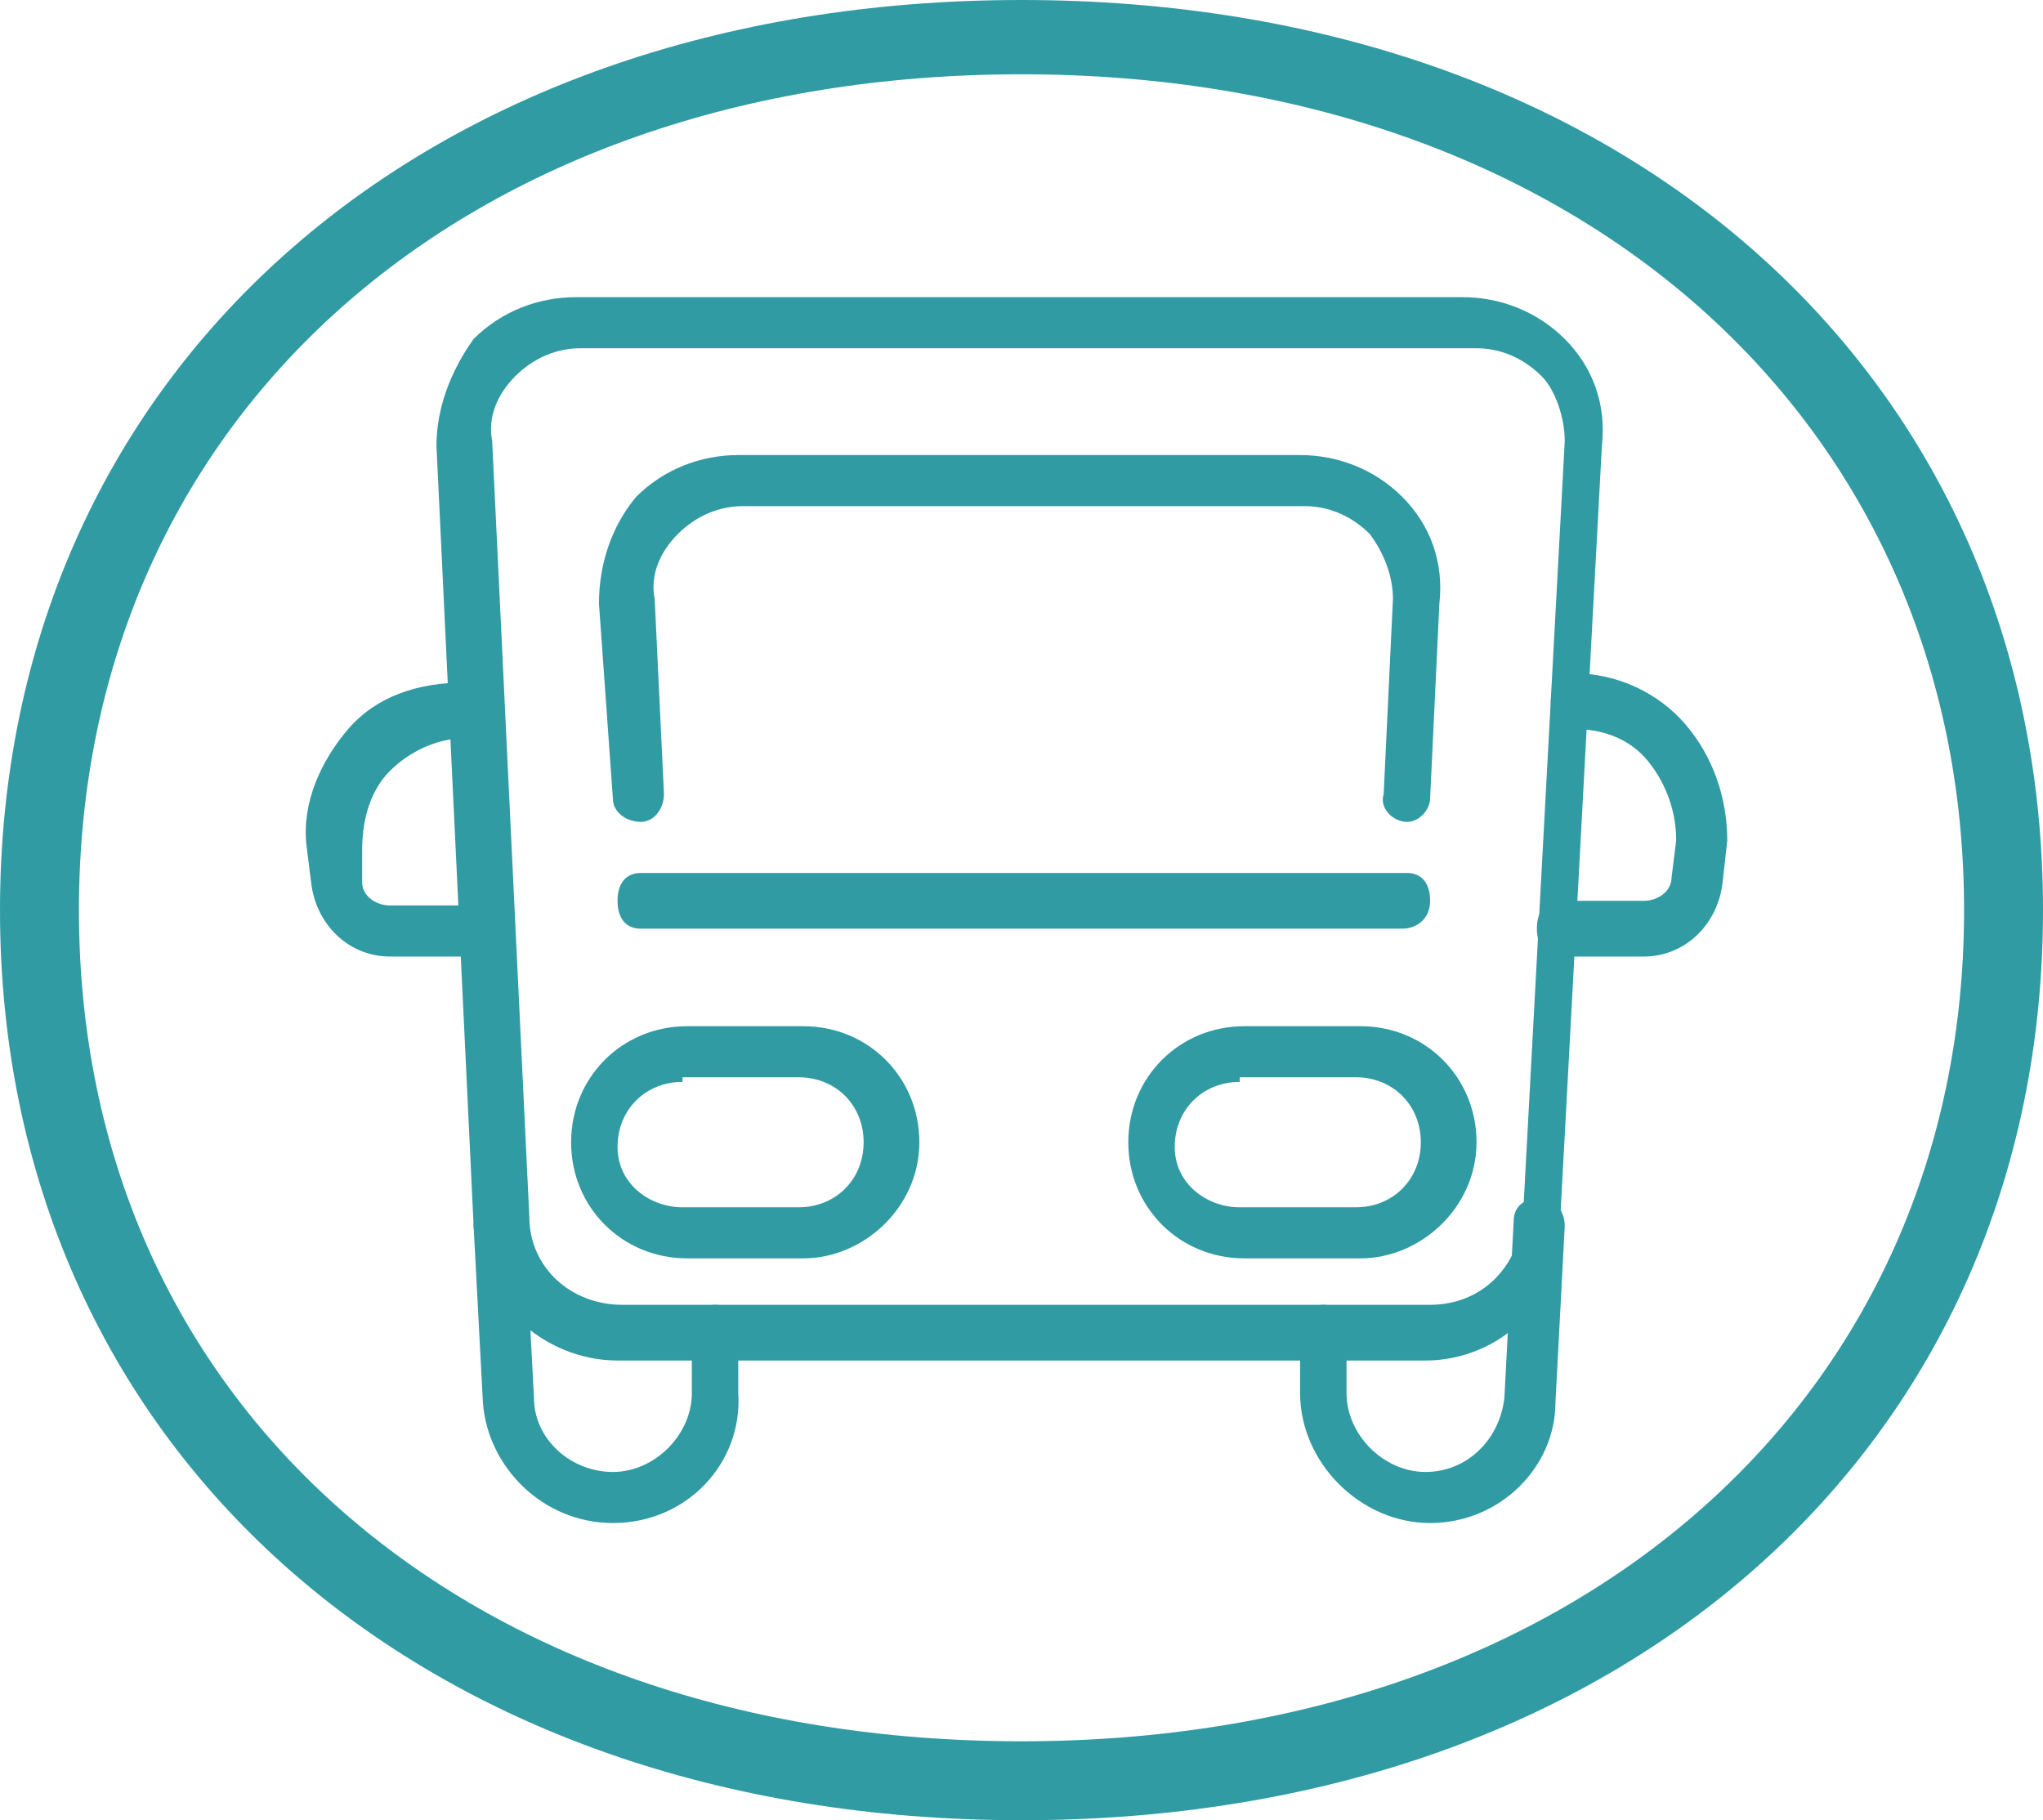
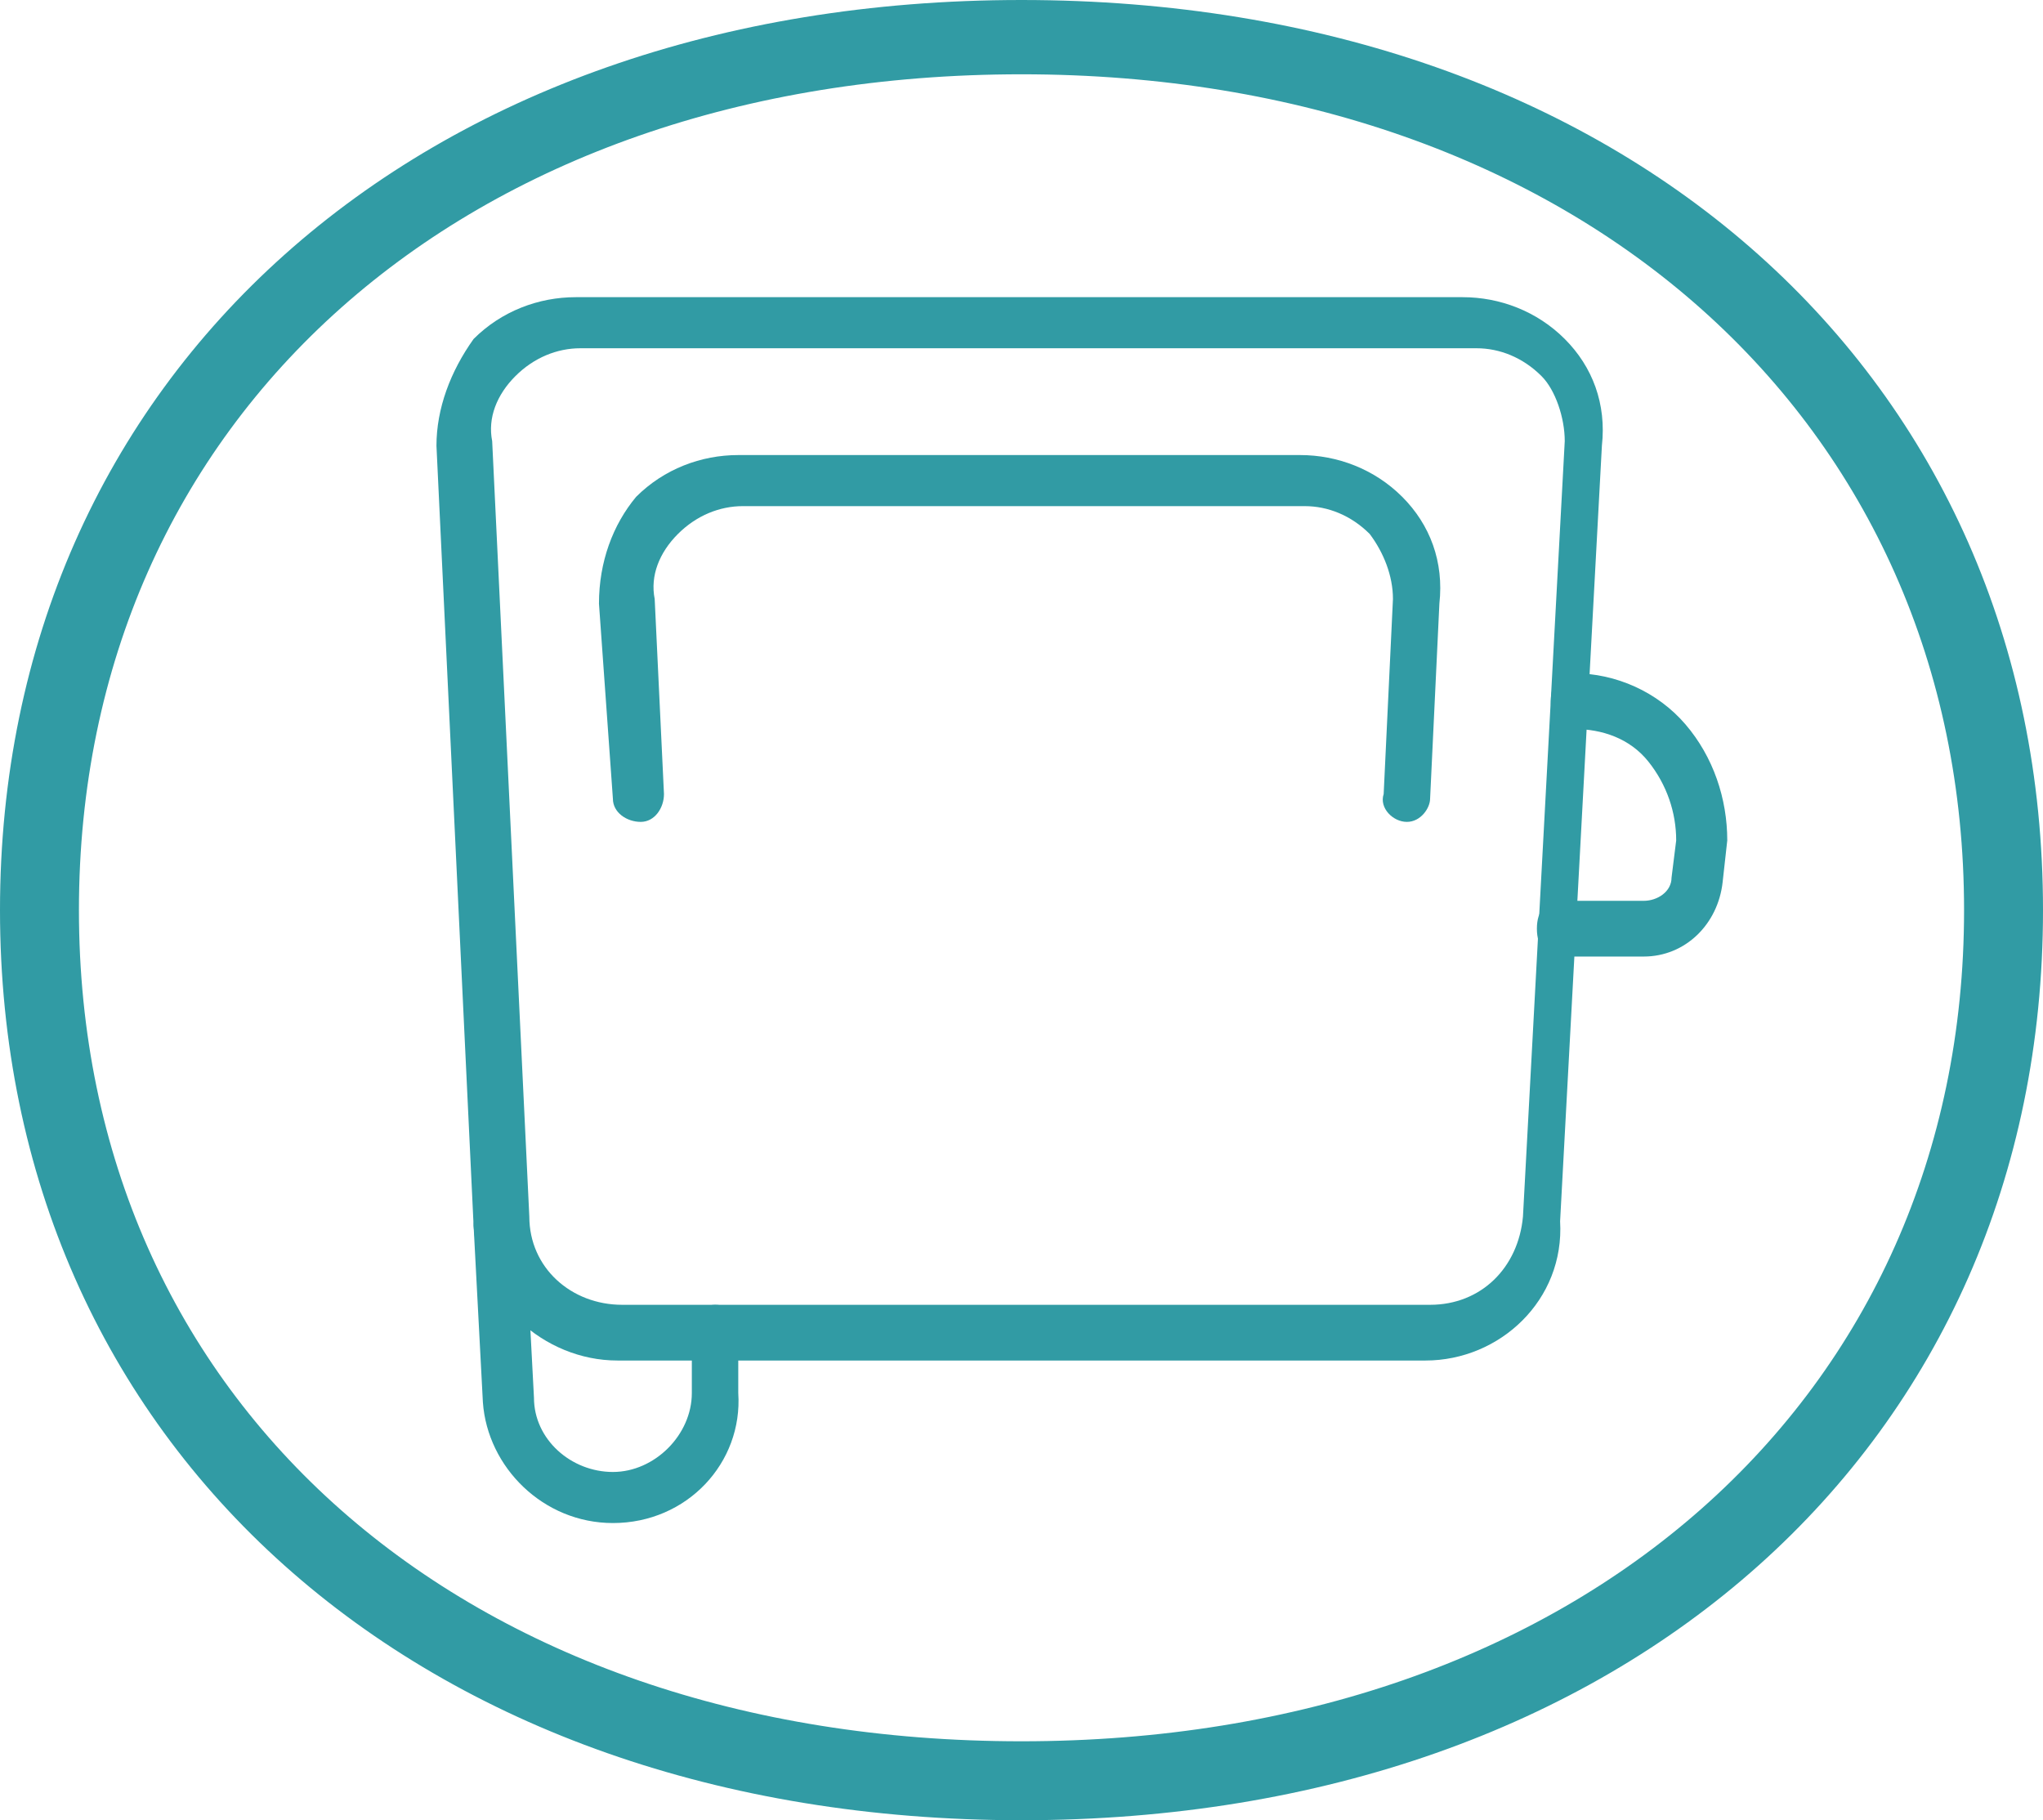
<svg xmlns="http://www.w3.org/2000/svg" version="1.1" x="0px" y="0px" viewBox="0 0 44 39.2" style="enable-background:new 0 0 44 39.2;" xml:space="preserve">
  <style type="text/css">
	.st0{fill:#FFFFFF;}
	.st1{fill:#EDEDEE;}
	.st2{fill:#319BA4;}
	.st3{fill:#F8F6E7;}
	.st4{fill:#F1E544;}
	.st5{fill:#BDD2C3;}
	.st6{fill:#9E9E9F;}
	.st7{fill:#C8C9CA;}
	.st8{fill:#8DC21F;}
	.st9{clip-path:url(#SVGID_16_);}
	.st10{fill:#858585;}
	.st11{fill:#A8B4AB;}
	.st12{fill:#F98D9F;}
	.st13{fill:none;stroke:#F98D9F;stroke-miterlimit:10;}
	.st14{clip-path:url(#SVGID_54_);}
	.st15{fill:#F29600;}
	.st16{fill:#E73828;}
</style>
  <g id="bg">
</g>
  <g id="首頁">
</g>
  <g id="色碼_x26_說明">
</g>
  <g id="menu">
</g>
  <g id="footer">
</g>
  <g id="切圖">
    <g>
      <g>
        <g>
          <path class="st2" d="M30.7,29.3H13.3c-1.6,0-3-1.3-3.1-2.9L9.4,9.6c0-0.8,0.3-1.6,0.8-2.3c0.6-0.6,1.4-0.9,2.2-0.9h19.1      c0.8,0,1.6,0.3,2.2,0.9c0.6,0.6,0.9,1.4,0.8,2.3l-0.9,16.7C33.7,28,32.3,29.3,30.7,29.3z M12.5,7.5c-0.5,0-1,0.2-1.4,0.6      c-0.4,0.4-0.6,0.9-0.5,1.4l0.8,16.7c0,1.1,0.9,1.9,2,1.9h17.4c1.1,0,1.9-0.8,2-1.9l0.9-16.7c0-0.5-0.2-1.1-0.5-1.4      c-0.4-0.4-0.9-0.6-1.4-0.6H12.5z" />
        </g>
        <g>
          <path class="st2" d="M30.3,17.7C30.3,17.7,30.3,17.7,30.3,17.7c-0.3,0-0.6-0.3-0.5-0.6l0.2-4.2c0-0.5-0.2-1-0.5-1.4      c-0.4-0.4-0.9-0.6-1.4-0.6H16c-0.5,0-1,0.2-1.4,0.6c-0.4,0.4-0.6,0.9-0.5,1.4l0.2,4.2c0,0.3-0.2,0.6-0.5,0.6      c-0.3,0-0.6-0.2-0.6-0.5L12.9,13c0-0.9,0.3-1.7,0.8-2.3c0.6-0.6,1.4-0.9,2.2-0.9H28c0.8,0,1.6,0.3,2.2,0.9      c0.6,0.6,0.9,1.4,0.8,2.3l-0.2,4.2C30.8,17.4,30.6,17.7,30.3,17.7z" />
        </g>
        <g>
-           <path class="st2" d="M30.2,20H13.8c-0.3,0-0.5-0.2-0.5-0.6s0.2-0.6,0.5-0.6h16.5c0.3,0,0.5,0.2,0.5,0.6S30.5,20,30.2,20z" />
-         </g>
+           </g>
        <g>
-           <path class="st2" d="M10.2,20.6H8.4c-0.9,0-1.6-0.7-1.7-1.6l-0.1-0.8c-0.1-0.9,0.3-1.8,0.9-2.5S9,14.7,10,14.7      c0.3,0,0.5,0.2,0.5,0.6s-0.2,0.6-0.5,0.6c-0.6,0-1.2,0.3-1.6,0.7s-0.6,1-0.6,1.7L7.8,19c0,0.3,0.3,0.5,0.6,0.5h1.8      c0.3,0,0.5,0.2,0.5,0.6S10.5,20.6,10.2,20.6z" />
-         </g>
+           </g>
        <g>
          <g>
-             <path class="st2" d="M17.3,27.1h-2.5c-1.4,0-2.5-1.1-2.5-2.5s1.1-2.5,2.5-2.5h2.5c1.4,0,2.5,1.1,2.5,2.5S18.6,27.1,17.3,27.1z        M14.7,23.3c-0.8,0-1.4,0.6-1.4,1.4S14,26,14.7,26h2.5c0.8,0,1.4-0.6,1.4-1.4s-0.6-1.4-1.4-1.4H14.7z" />
-           </g>
+             </g>
          <g>
-             <path class="st2" d="M29.3,27.1h-2.5c-1.4,0-2.5-1.1-2.5-2.5s1.1-2.5,2.5-2.5h2.5c1.4,0,2.5,1.1,2.5,2.5S30.6,27.1,29.3,27.1z        M26.7,23.3c-0.8,0-1.4,0.6-1.4,1.4S26,26,26.7,26h2.5c0.8,0,1.4-0.6,1.4-1.4s-0.6-1.4-1.4-1.4H26.7z" />
-           </g>
+             </g>
        </g>
        <g>
          <path class="st2" d="M13.2,32.8c-1.5,0-2.7-1.2-2.8-2.6l-0.2-3.8c0-0.3,0.2-0.6,0.5-0.6c0.3,0,0.6,0.2,0.6,0.5l0.2,3.8      c0,0.9,0.8,1.6,1.7,1.6c0.9,0,1.7-0.8,1.7-1.7v-1.3c0-0.3,0.2-0.6,0.5-0.6s0.5,0.2,0.5,0.6V30C16,31.5,14.8,32.8,13.2,32.8z" />
        </g>
        <g>
-           <path class="st2" d="M30.8,32.8c-1.5,0-2.8-1.3-2.8-2.8v-1.3c0-0.3,0.2-0.6,0.5-0.6s0.5,0.2,0.5,0.6V30c0,0.9,0.8,1.7,1.7,1.7      c0.9,0,1.6-0.7,1.7-1.6l0.2-3.8c0-0.3,0.2-0.5,0.6-0.5c0.3,0,0.5,0.3,0.5,0.6l-0.2,3.8C33.5,31.6,32.3,32.8,30.8,32.8z" />
-         </g>
+           </g>
        <g>
          <path class="st2" d="M35.4,20.6h-1.8c-0.3,0-0.5-0.2-0.5-0.6s0.2-0.6,0.5-0.6h1.8c0.3,0,0.6-0.2,0.6-0.5l0.1-0.8      c0-0.6-0.2-1.2-0.6-1.7s-1-0.7-1.6-0.7c-0.3,0-0.5-0.2-0.5-0.6s0.2-0.6,0.5-0.6c0.9,0,1.8,0.4,2.4,1.1s0.9,1.6,0.9,2.5L37.1,19      C37,19.9,36.3,20.6,35.4,20.6z" />
        </g>
      </g>
      <g>
        <path class="st2" d="M22,39.2c-13,0-22-8.1-22-19.6S9,0,22,0s22,8.1,22,19.6S35,39.2,22,39.2z M22,1.6C10,1.6,1.7,9,1.7,19.6     S10,37.5,22,37.5s20.3-7.4,20.3-17.9S34,1.6,22,1.6z" />
      </g>
    </g>
  </g>
</svg>